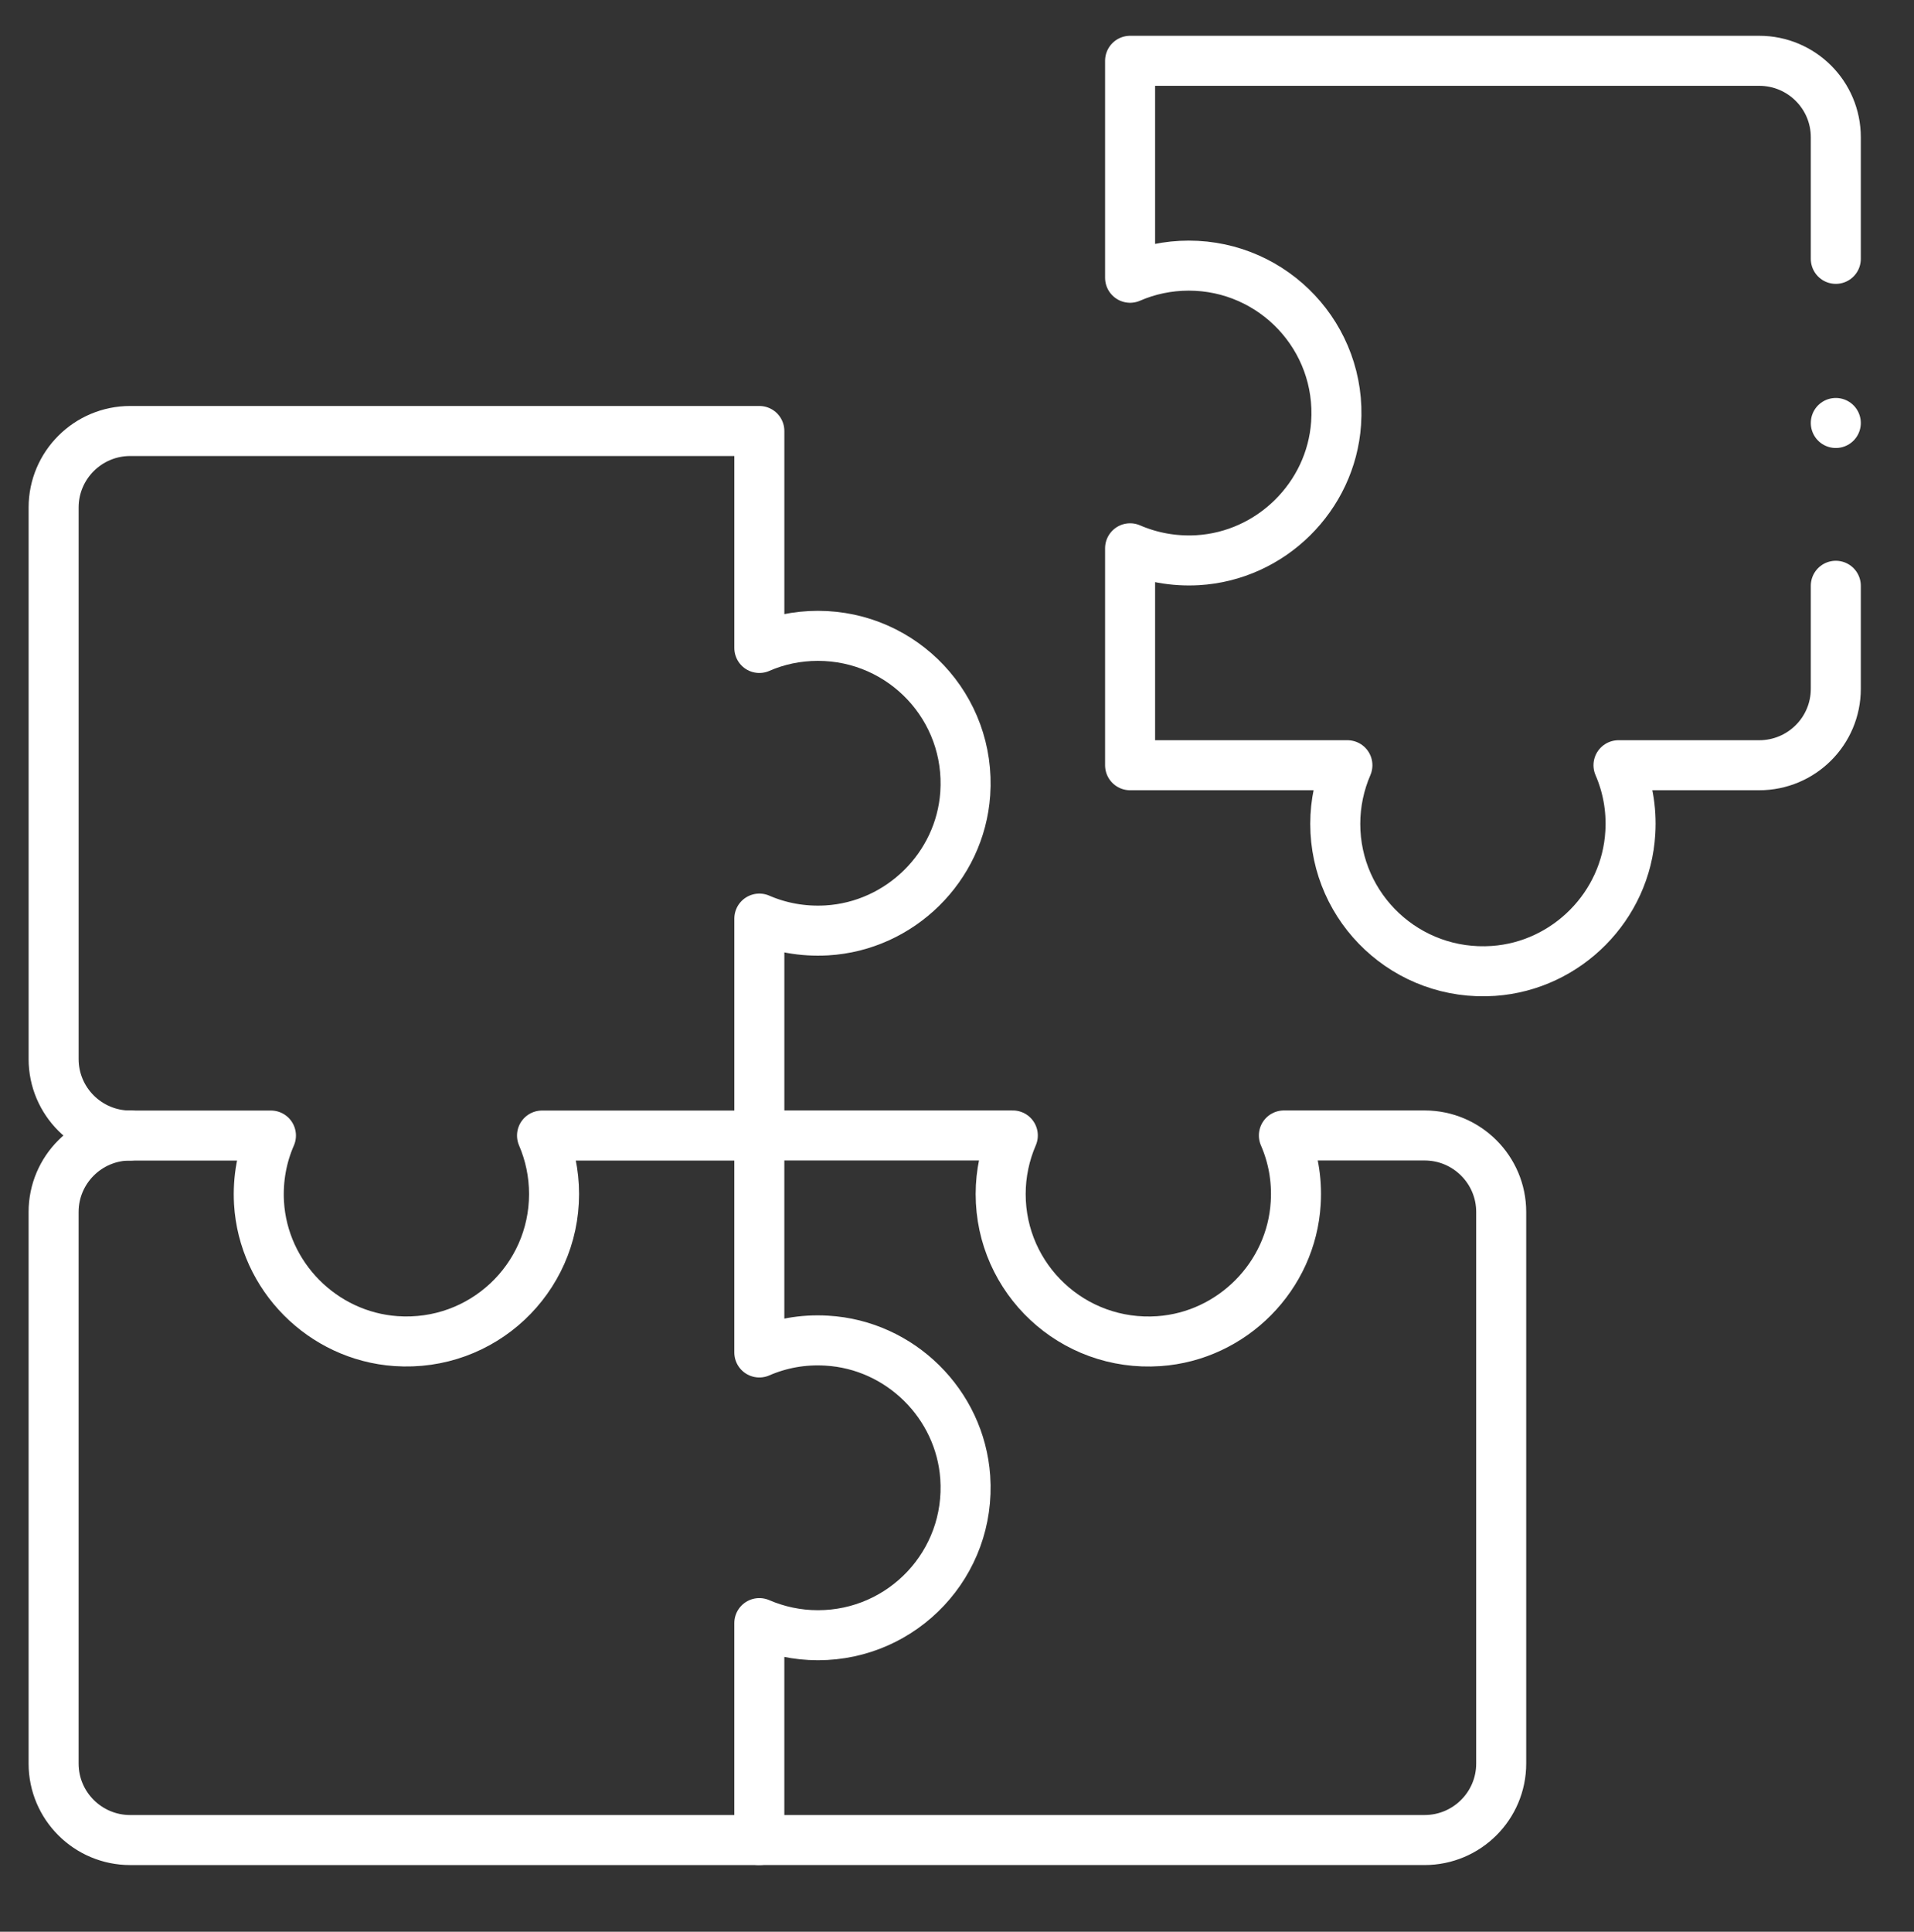
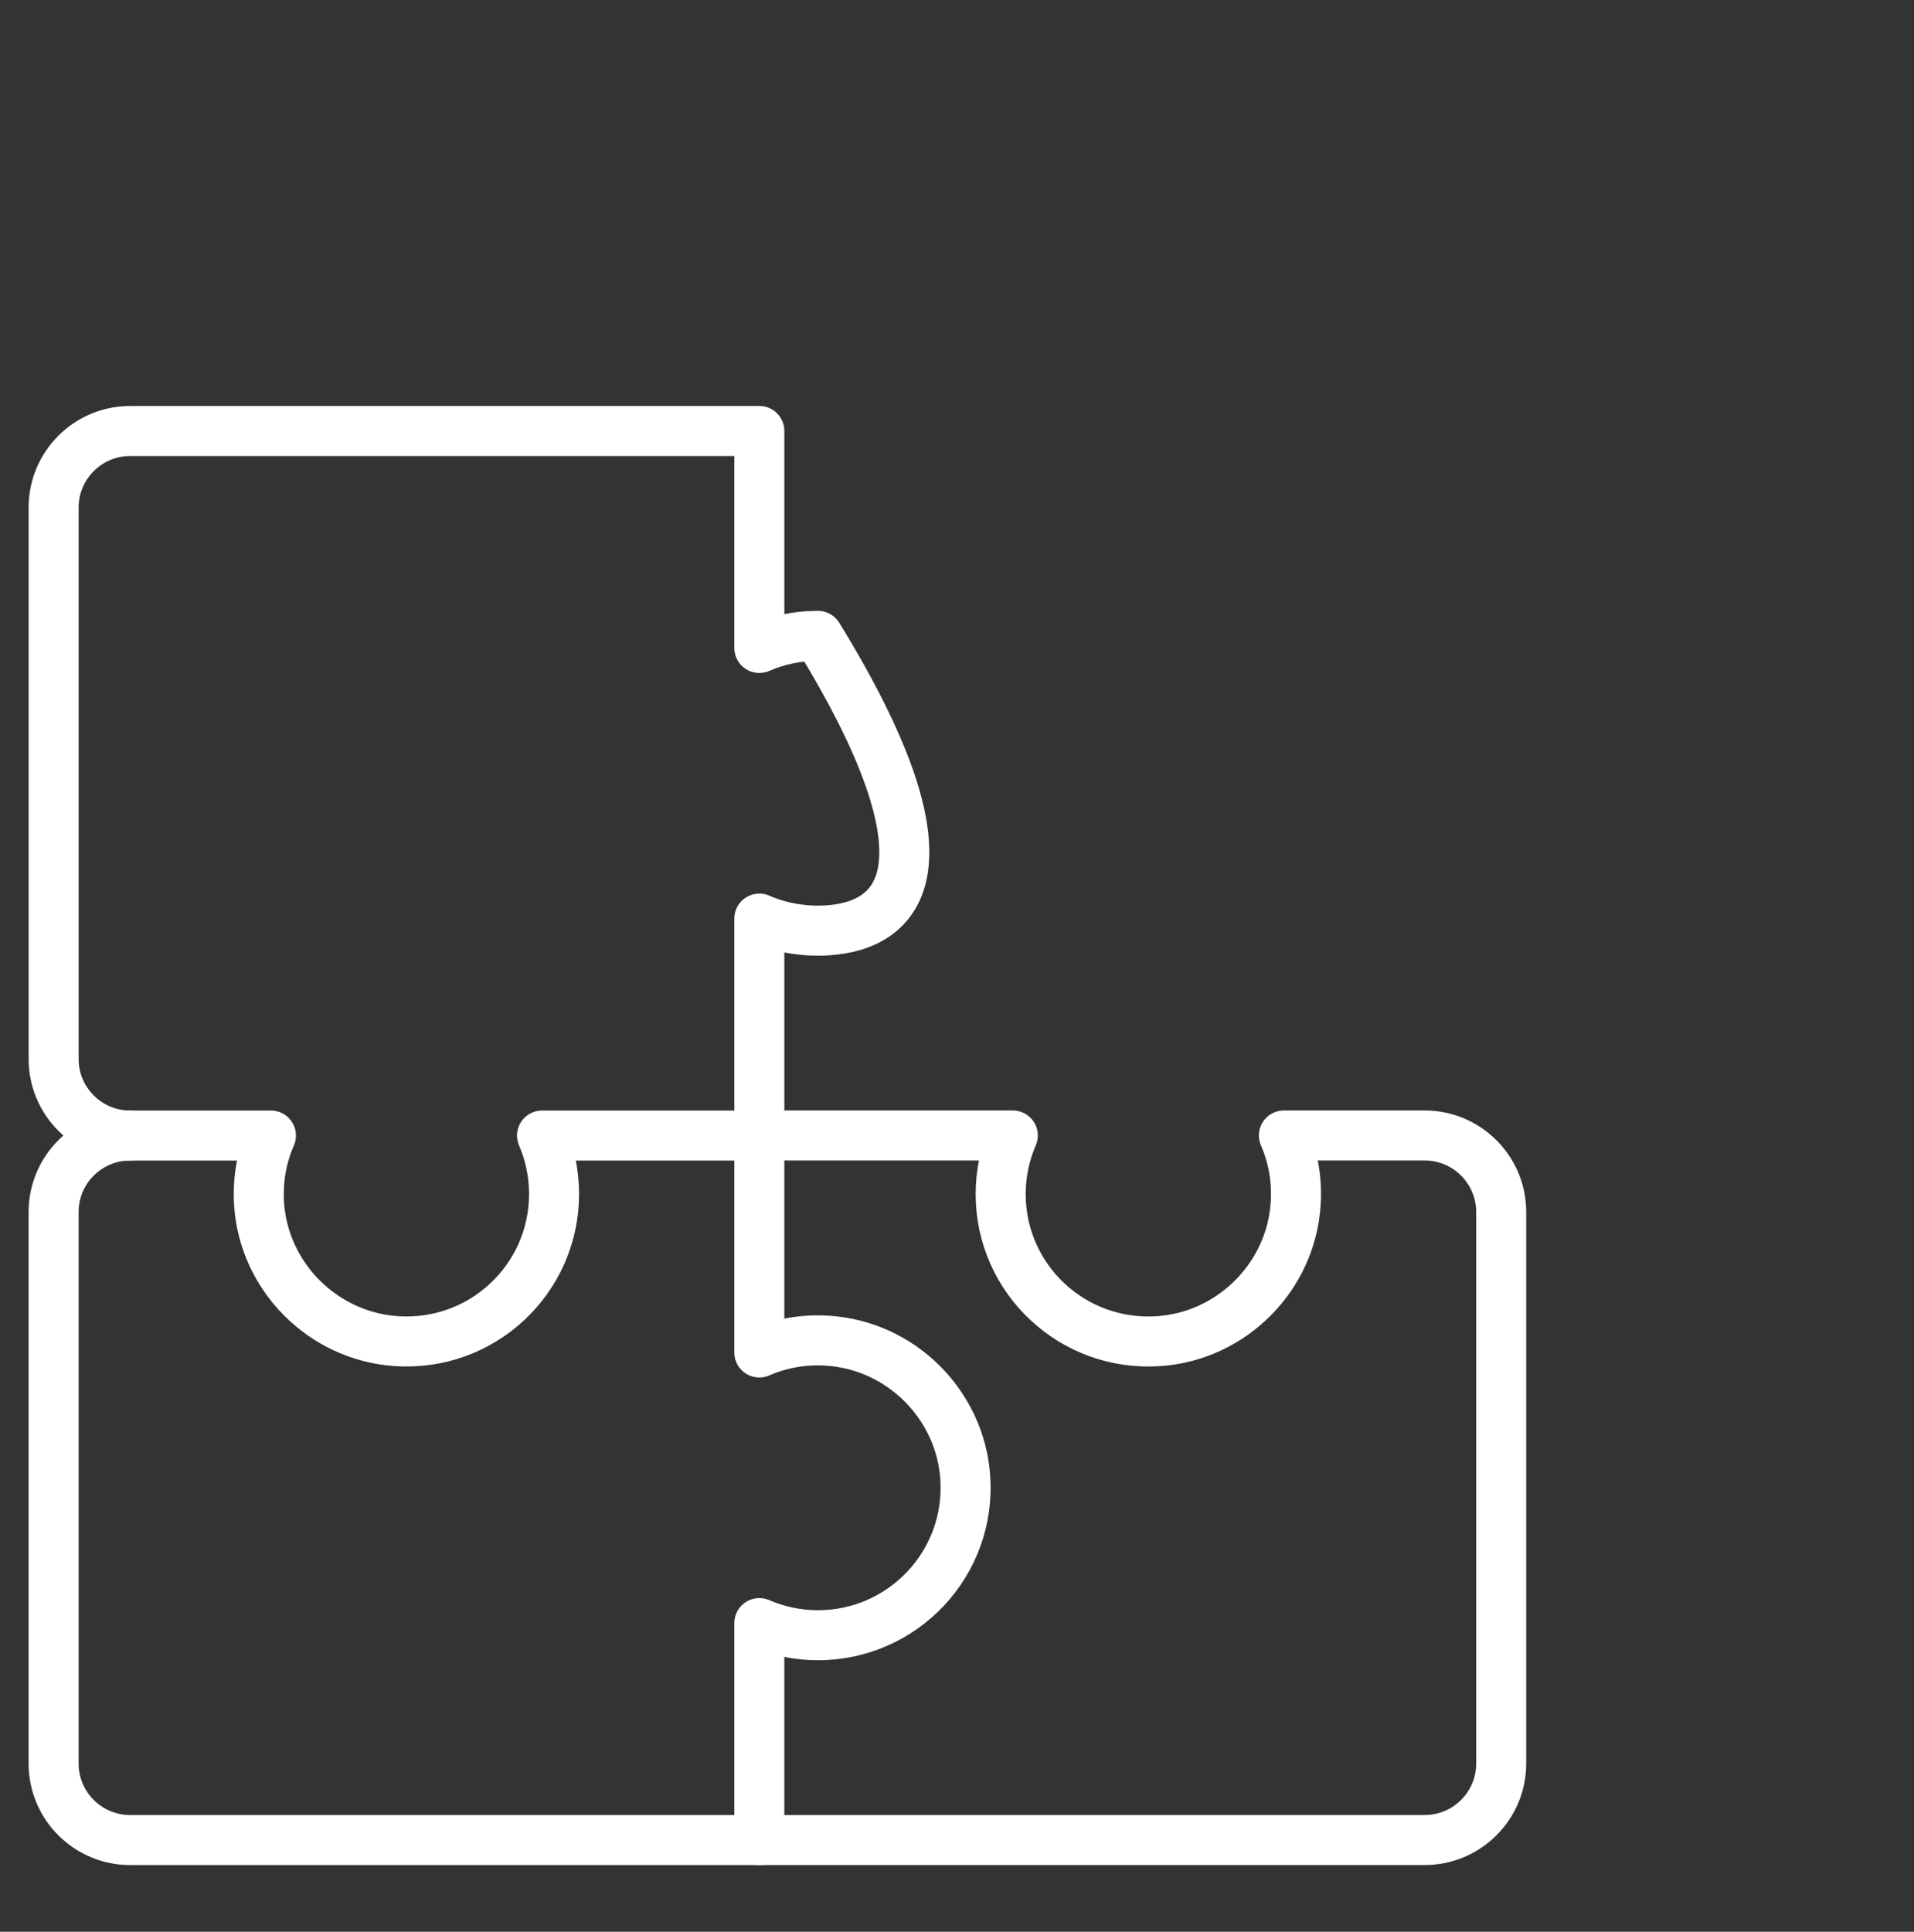
<svg xmlns="http://www.w3.org/2000/svg" width="110.324px" height="111.324px">
  <rect width="100%" height="100%" fill="#333333" stroke="none" />
  <path fill-rule="evenodd" stroke="rgb(255, 255, 255)" stroke-width="2.883px" stroke-linecap="round" stroke-linejoin="round" fill="none" d="M43.766,106.039 L82.115,106.039 C84.552,106.039 86.530,104.064 86.530,101.632 L86.530,69.843 C86.530,67.417 84.558,65.442 82.127,65.436 L82.115,65.436 L74.004,65.436 C74.517,66.616 74.770,67.934 74.686,69.319 C74.445,73.545 71.031,76.994 66.798,77.289 C61.822,77.632 57.679,73.708 57.679,68.813 C57.679,67.615 57.932,66.472 58.379,65.436 L43.766,65.436 " />
  <path fill-rule="evenodd" stroke="rgb(255, 255, 255)" stroke-width="2.883px" stroke-linecap="round" stroke-linejoin="round" fill="none" d="M7.505,65.438 C5.069,65.438 3.090,67.412 3.090,69.845 L3.090,101.634 C3.090,104.066 5.069,106.040 7.505,106.040 L43.768,106.040 L43.768,93.538 C44.799,93.983 45.945,94.236 47.145,94.236 C52.048,94.236 55.980,90.100 55.637,85.134 C55.341,80.908 51.885,77.501 47.652,77.260 C46.265,77.176 44.944,77.429 43.768,77.941 L43.768,65.438 " />
-   <path fill-rule="evenodd" stroke="rgb(255, 255, 255)" stroke-width="2.883px" stroke-linecap="round" stroke-linejoin="round" fill="none" d="M7.506,24.838 L43.769,24.838 L43.769,37.341 C44.800,36.889 45.946,36.643 47.146,36.643 C52.049,36.643 55.981,40.778 55.637,45.744 C55.342,49.970 51.886,53.371 47.653,53.618 C46.265,53.696 44.945,53.450 43.769,52.938 L43.769,65.441 L31.243,65.441 C31.689,66.476 31.936,67.614 31.936,68.812 C31.936,73.706 27.799,77.630 22.824,77.287 C18.590,76.992 15.177,73.549 14.929,69.317 C14.851,67.933 15.104,66.614 15.617,65.441 L7.506,65.441 C5.069,65.441 3.091,63.466 3.091,61.034 L3.091,29.245 C3.091,26.813 5.069,24.838 7.506,24.838 Z" />
-   <path fill-rule="evenodd" stroke="rgb(255, 255, 255)" stroke-width="2.883px" stroke-linecap="round" stroke-linejoin="round" fill="none" d="M105.817,14.917 L105.817,7.910 C105.817,5.472 103.839,3.504 101.402,3.504 L65.139,3.504 L65.139,16.007 C66.176,15.555 67.322,15.308 68.522,15.308 C73.419,15.308 77.357,19.444 77.013,24.404 C76.718,28.630 73.263,32.037 69.029,32.284 C67.642,32.362 66.321,32.109 65.139,31.598 L65.139,44.100 L77.665,44.100 C77.218,45.136 76.965,46.279 76.965,47.477 C76.965,52.371 81.108,56.296 86.084,55.953 C90.318,55.658 93.731,52.209 93.972,47.983 C94.056,46.598 93.803,45.280 93.291,44.100 L101.402,44.100 C103.839,44.100 105.817,42.132 105.817,39.694 L105.817,33.758 " />
-   <path fill-rule="evenodd" stroke="rgb(255, 255, 255)" stroke-width="2.883px" stroke-linecap="round" stroke-linejoin="round" fill="none" d="M105.817,24.376 L105.817,24.376 " />
+   <path fill-rule="evenodd" stroke="rgb(255, 255, 255)" stroke-width="2.883px" stroke-linecap="round" stroke-linejoin="round" fill="none" d="M7.506,24.838 L43.769,24.838 L43.769,37.341 C44.800,36.889 45.946,36.643 47.146,36.643 C55.342,49.970 51.886,53.371 47.653,53.618 C46.265,53.696 44.945,53.450 43.769,52.938 L43.769,65.441 L31.243,65.441 C31.689,66.476 31.936,67.614 31.936,68.812 C31.936,73.706 27.799,77.630 22.824,77.287 C18.590,76.992 15.177,73.549 14.929,69.317 C14.851,67.933 15.104,66.614 15.617,65.441 L7.506,65.441 C5.069,65.441 3.091,63.466 3.091,61.034 L3.091,29.245 C3.091,26.813 5.069,24.838 7.506,24.838 Z" />
</svg>